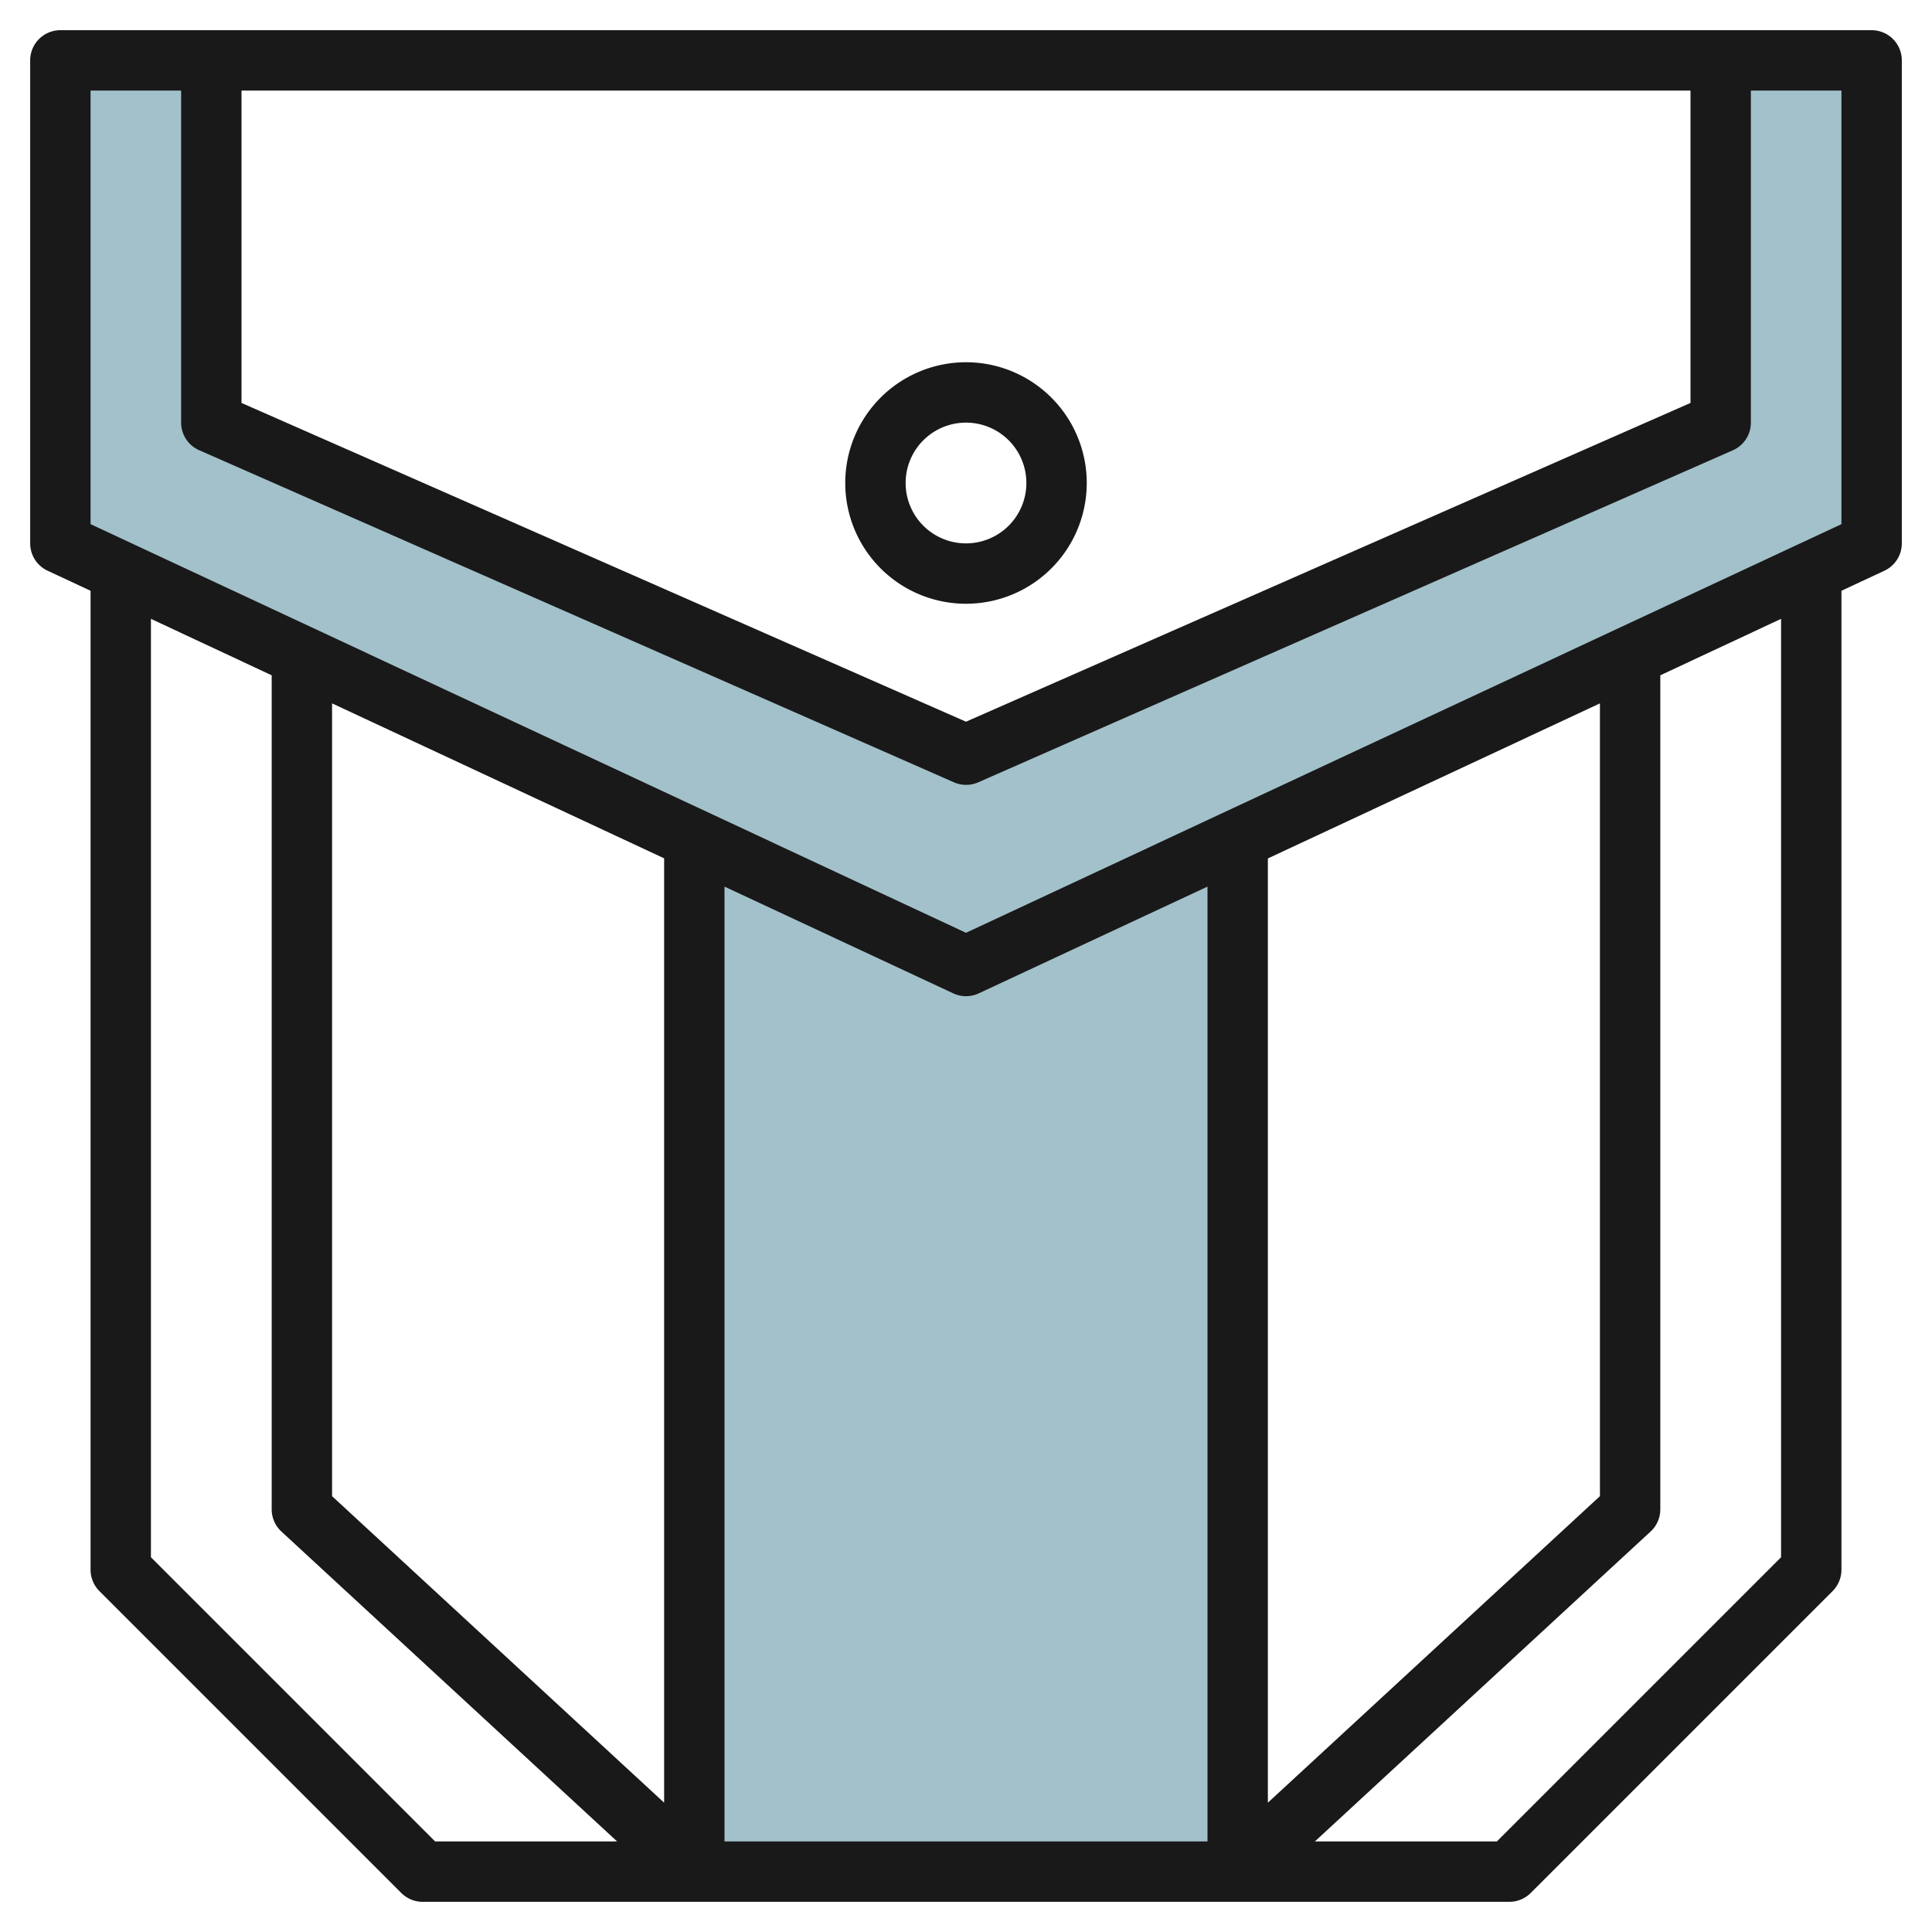
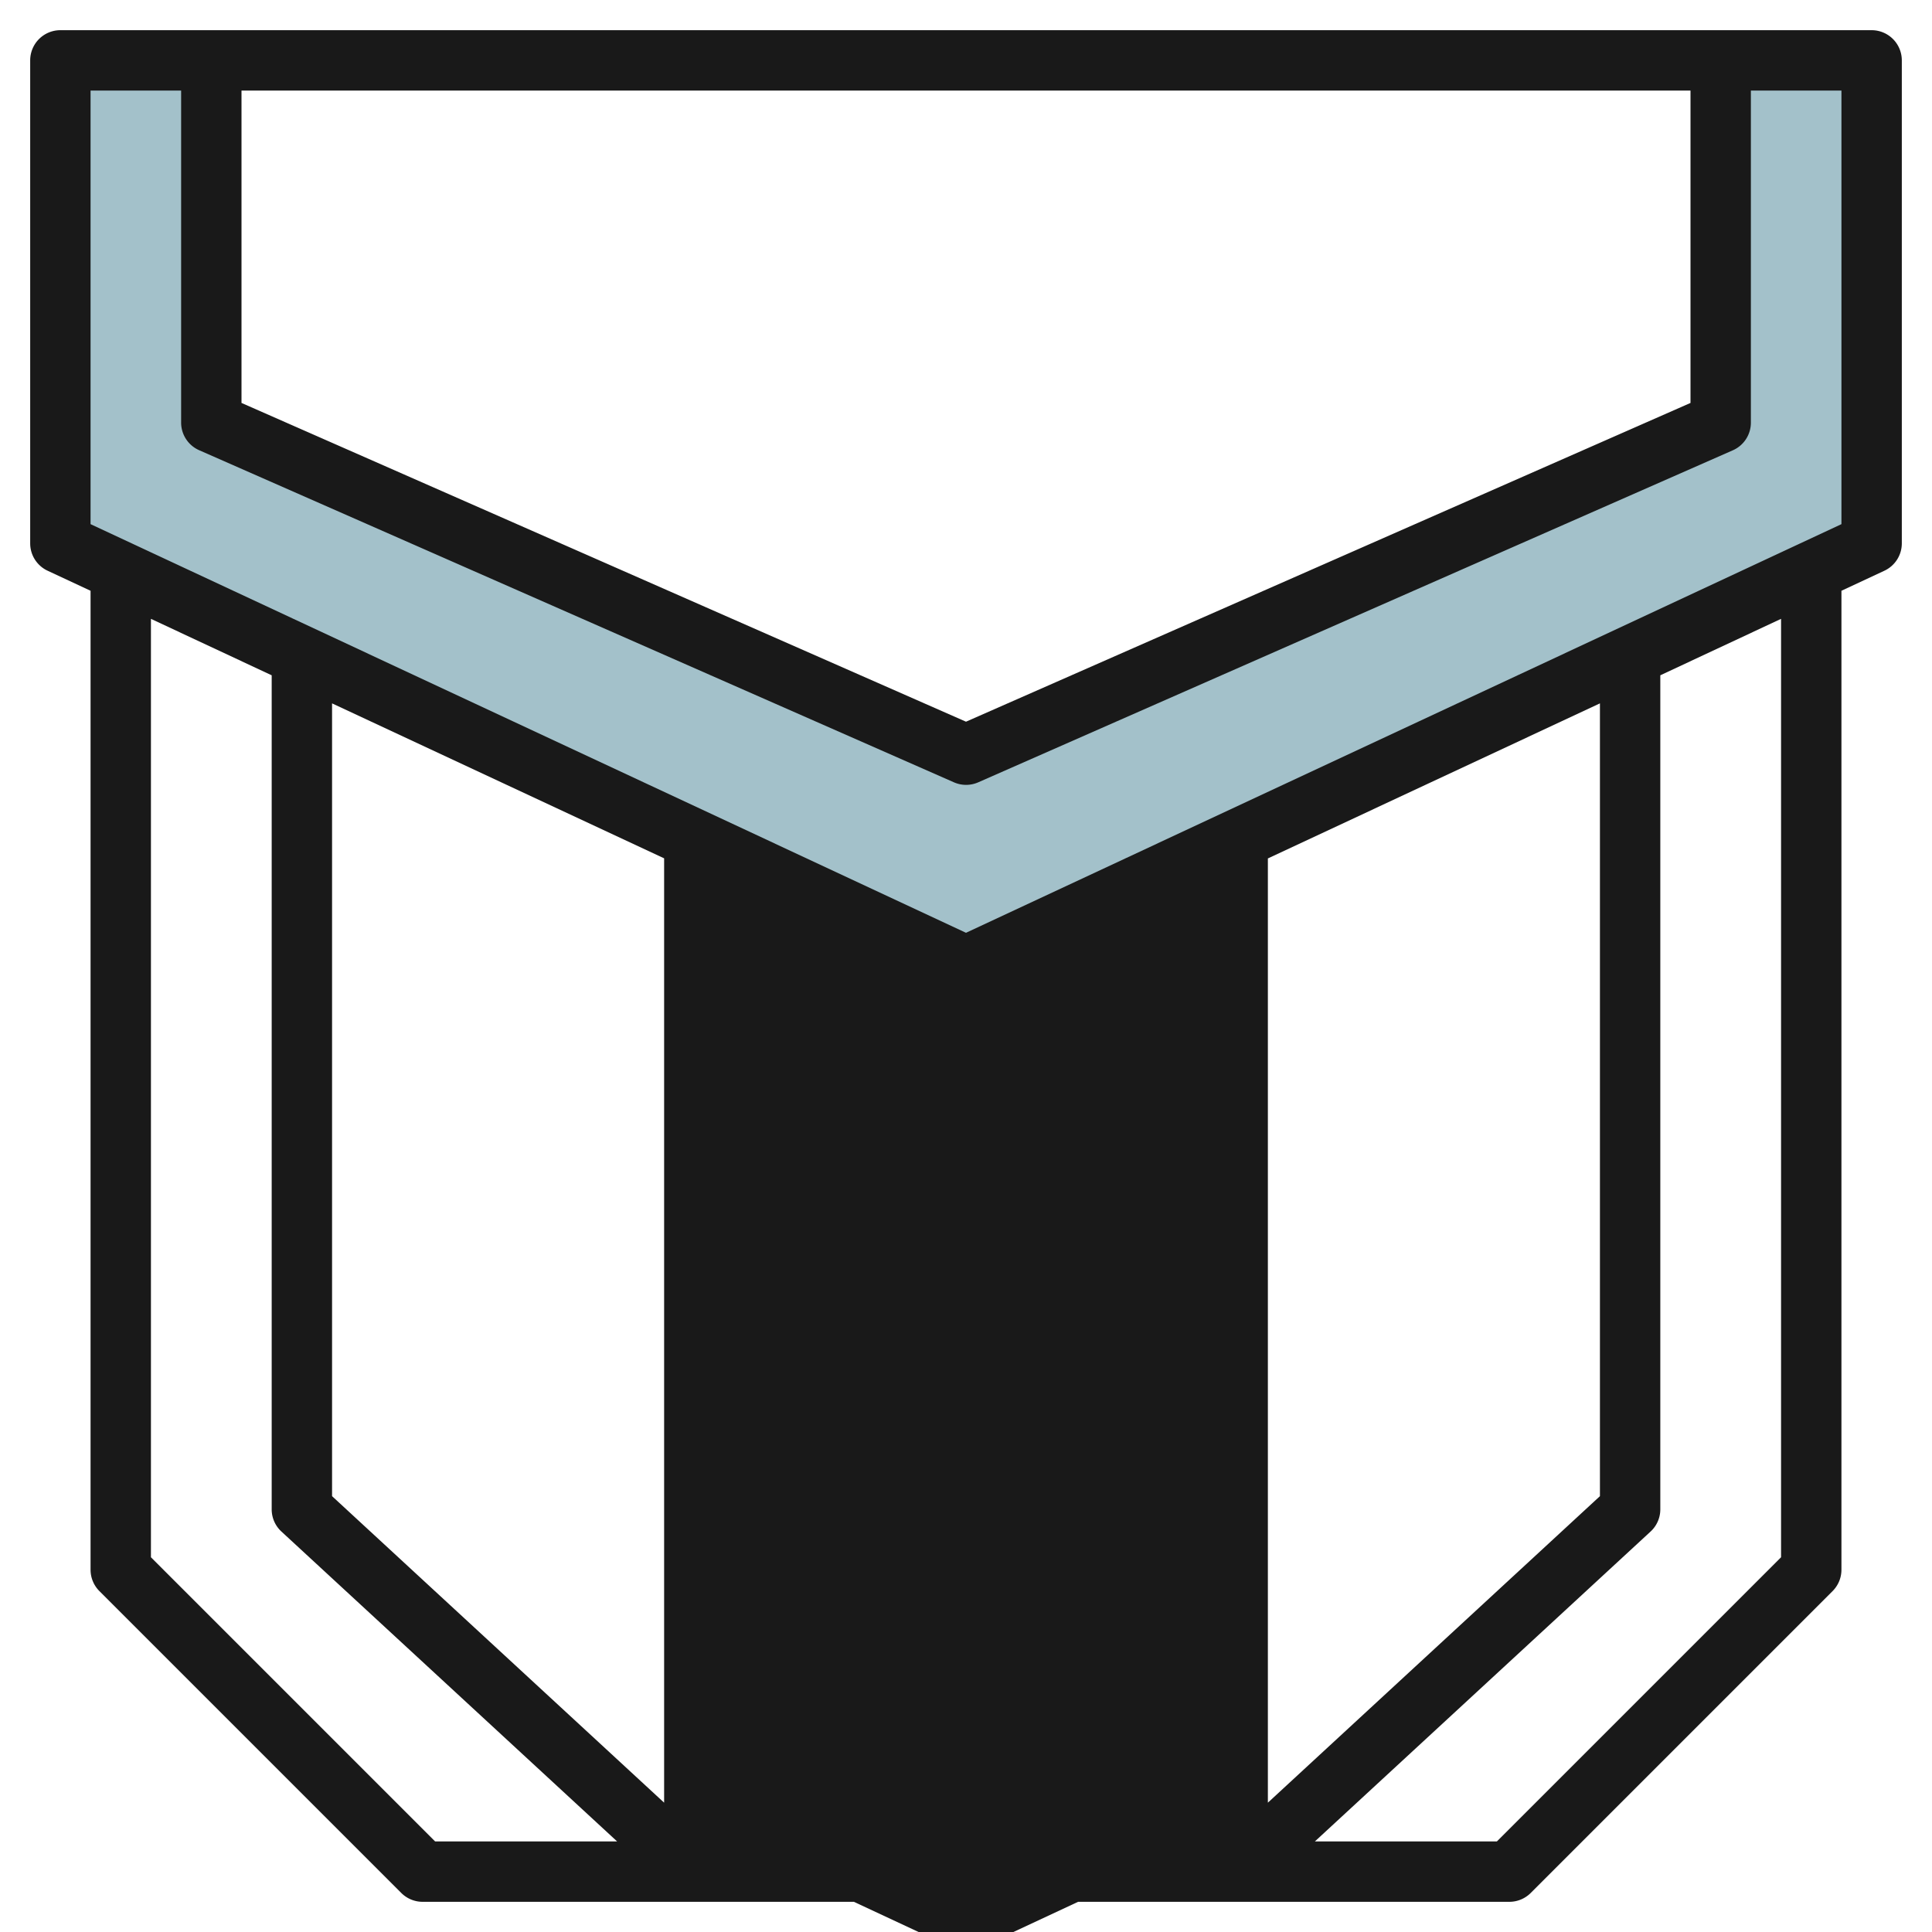
<svg xmlns="http://www.w3.org/2000/svg" height="512" viewBox="0 0 64 64" width="512">
  <g id="Layer_29" data-name="Layer 29">
    <path d="m23 27.8v34.2h18v-34.2l-9 4.2z" fill="#a3c1ca" />
    <path d="m62 2h-5v12l-25 11-25-11v-12h-5v16l21 9.8 9 4.2 9-4.2 21-9.8z" fill="#a3c1ca" />
    <g fill="#191919">
-       <path d="m62 1h-60a1 1 0 0 0 -1 1v16a1 1 0 0 0 .577.906l1.423.664v32.43a1 1 0 0 0 .293.707l10 10a1 1 0 0 0 .707.293h36a1 1 0 0 0 .707-.293l10-10a1 1 0 0 0 .293-.707v-32.43l1.423-.664a1 1 0 0 0 .577-.906v-16a1 1 0 0 0 -1-1zm-54 2h48v10.348l-24 10.559-24-10.559zm-3 48.586v-31.086l4 1.87v27.63a1 1 0 0 0 .322.734l11.121 10.266h-6.029zm48-28.286v26.262l-11 10.154v-31.279zm-13 37.7h-16v-31.63l7.577 3.536a1 1 0 0 0 .846 0l7.577-3.536zm-18-1.284-11-10.154v-26.262l11 5.133zm37-8.13-9.414 9.414h-6.029l11.121-10.266a1 1 0 0 0 .322-.734v-27.63l4-1.87zm2-34.223-29 13.537-29-13.537v-14.363h3v11a1 1 0 0 0 .6.915l25 11a1 1 0 0 0 .806 0l25-11a1 1 0 0 0 .594-.915v-11h3z" />
-       <path d="m36 16a4 4 0 1 0 -4 4 4 4 0 0 0 4-4zm-6 0a2 2 0 1 1 2 2 2 2 0 0 1 -2-2z" />
+       <path d="m62 1h-60a1 1 0 0 0 -1 1v16a1 1 0 0 0 .577.906l1.423.664v32.43a1 1 0 0 0 .293.707l10 10a1 1 0 0 0 .707.293h36a1 1 0 0 0 .707-.293l10-10a1 1 0 0 0 .293-.707v-32.43l1.423-.664a1 1 0 0 0 .577-.906v-16a1 1 0 0 0 -1-1zm-54 2h48v10.348l-24 10.559-24-10.559zm-3 48.586v-31.086l4 1.87v27.63a1 1 0 0 0 .322.734l11.121 10.266h-6.029zm48-28.286v26.262l-11 10.154v-31.279zm-13 37.7h-16l7.577 3.536a1 1 0 0 0 .846 0l7.577-3.536zm-18-1.284-11-10.154v-26.262l11 5.133zm37-8.13-9.414 9.414h-6.029l11.121-10.266a1 1 0 0 0 .322-.734v-27.63l4-1.87zm2-34.223-29 13.537-29-13.537v-14.363h3v11a1 1 0 0 0 .6.915l25 11a1 1 0 0 0 .806 0l25-11a1 1 0 0 0 .594-.915v-11h3z" />
    </g>
  </g>
</svg>